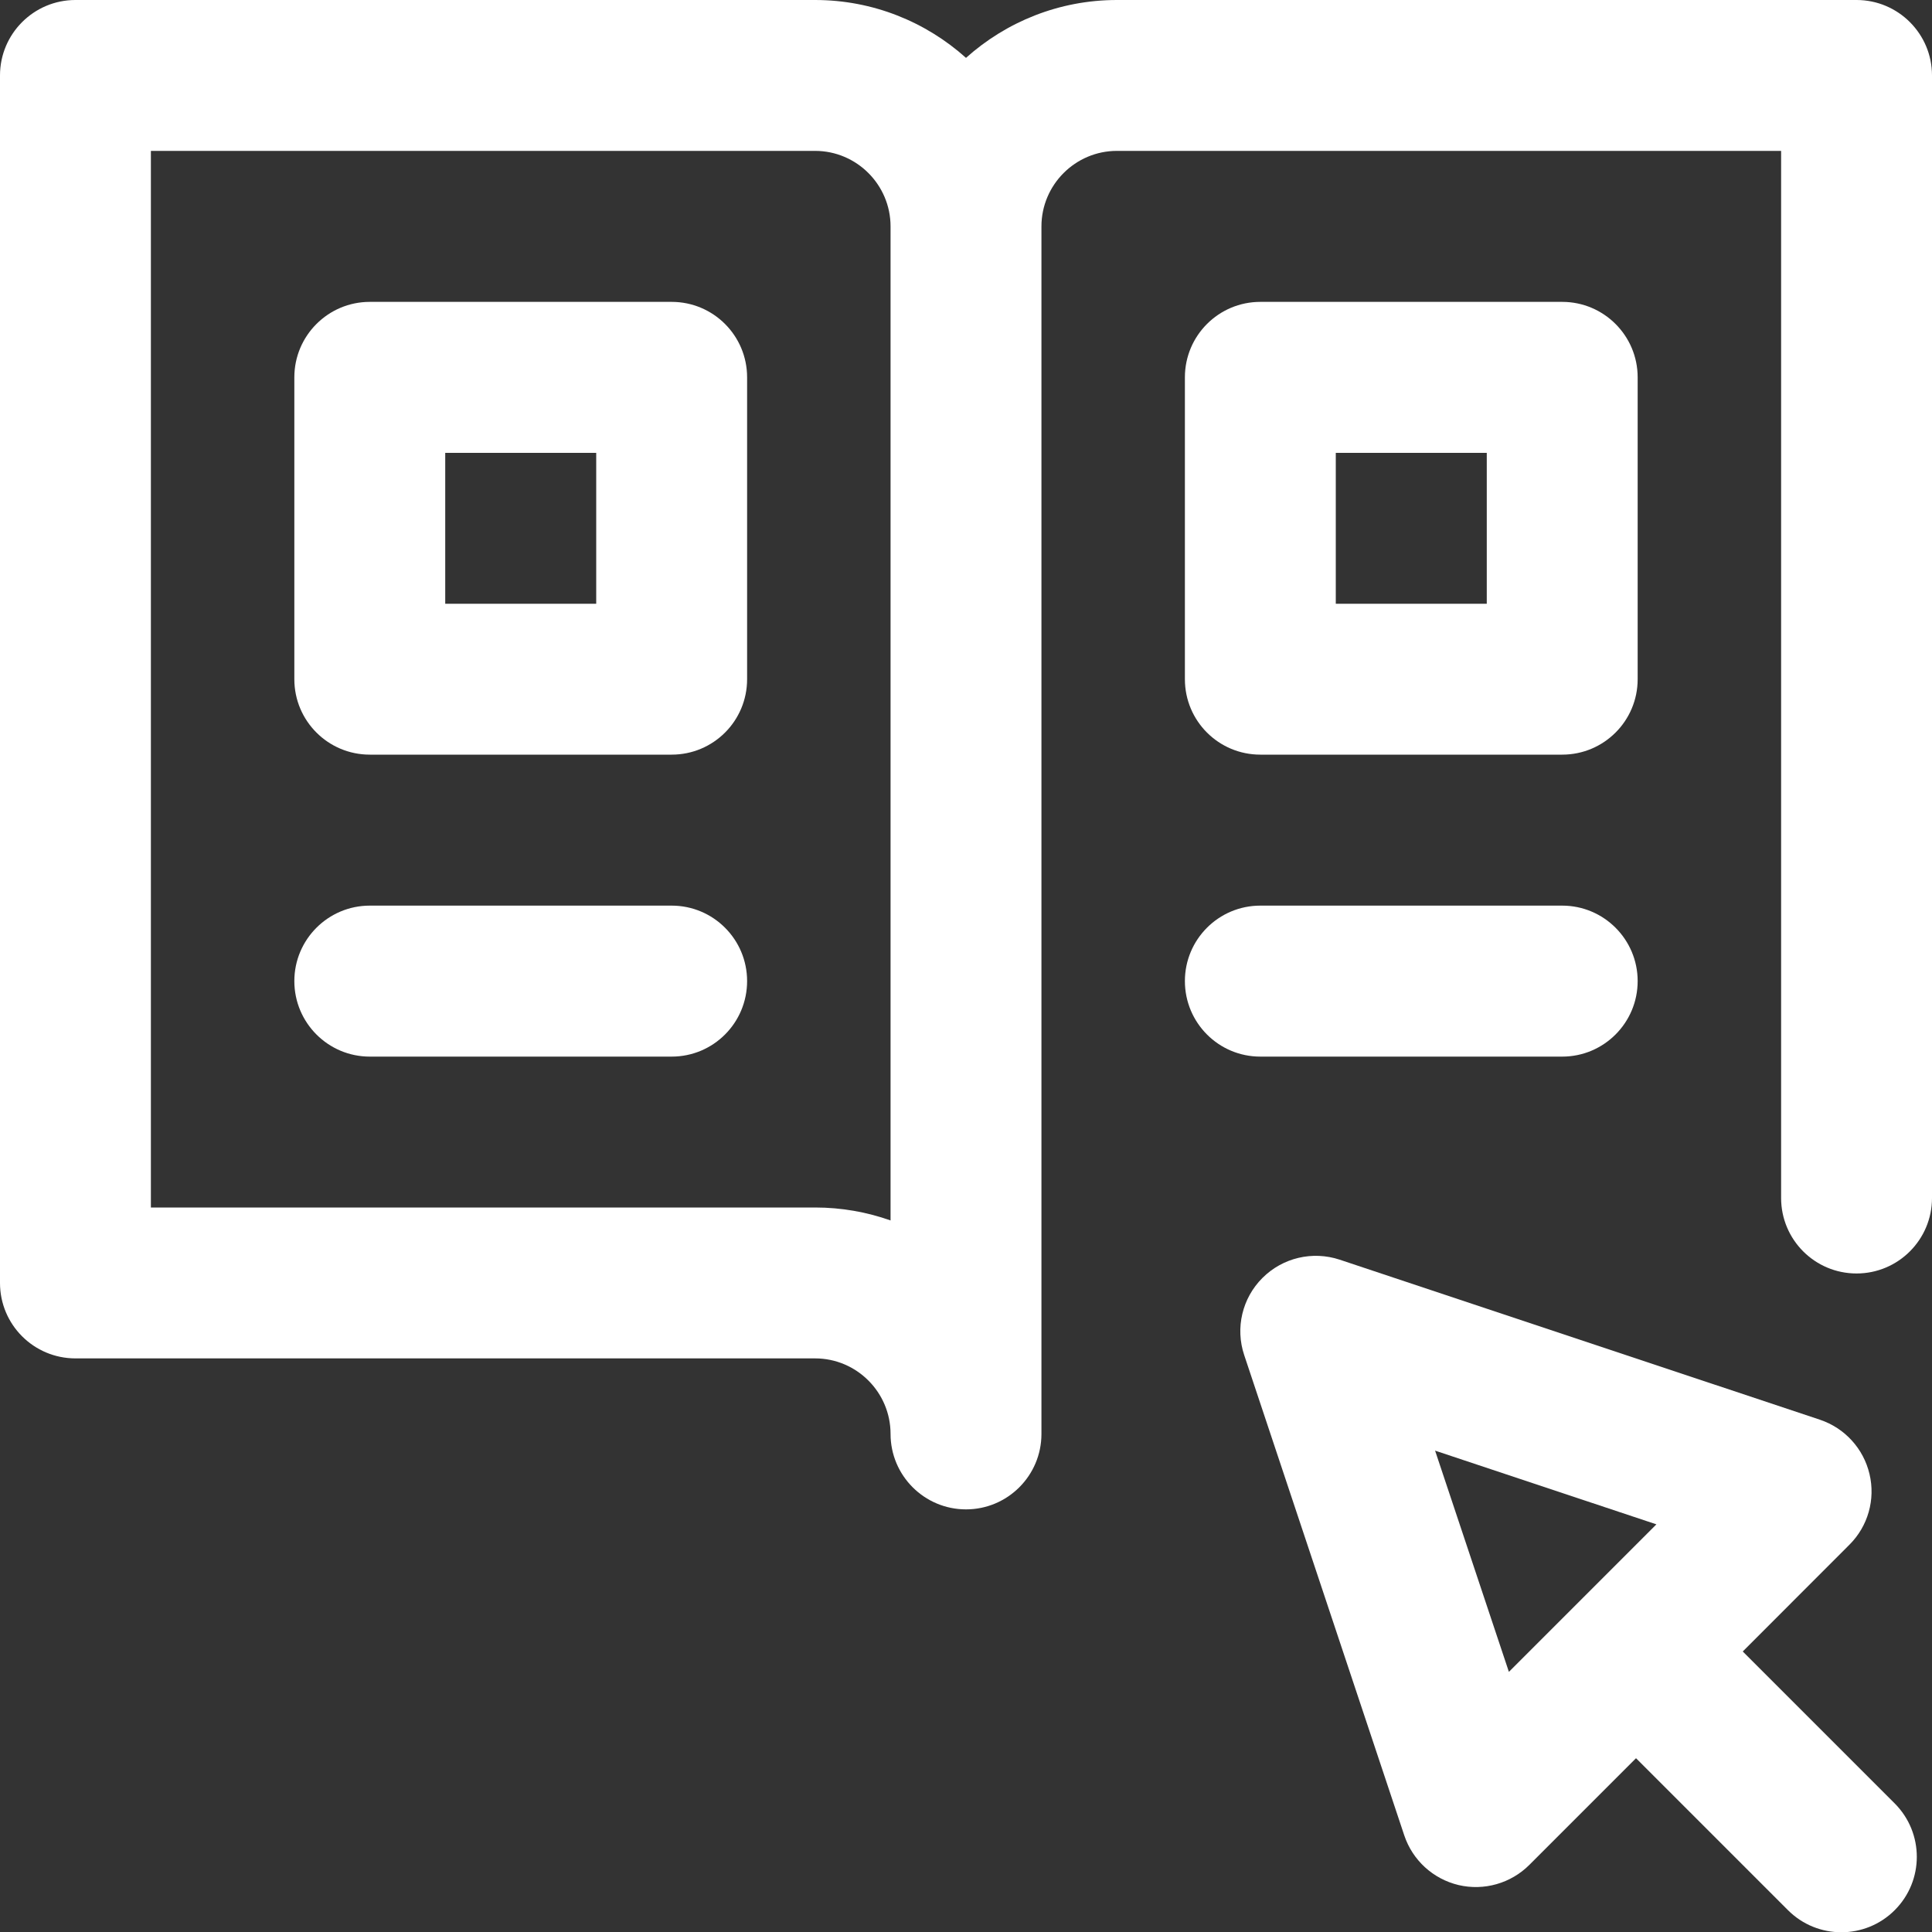
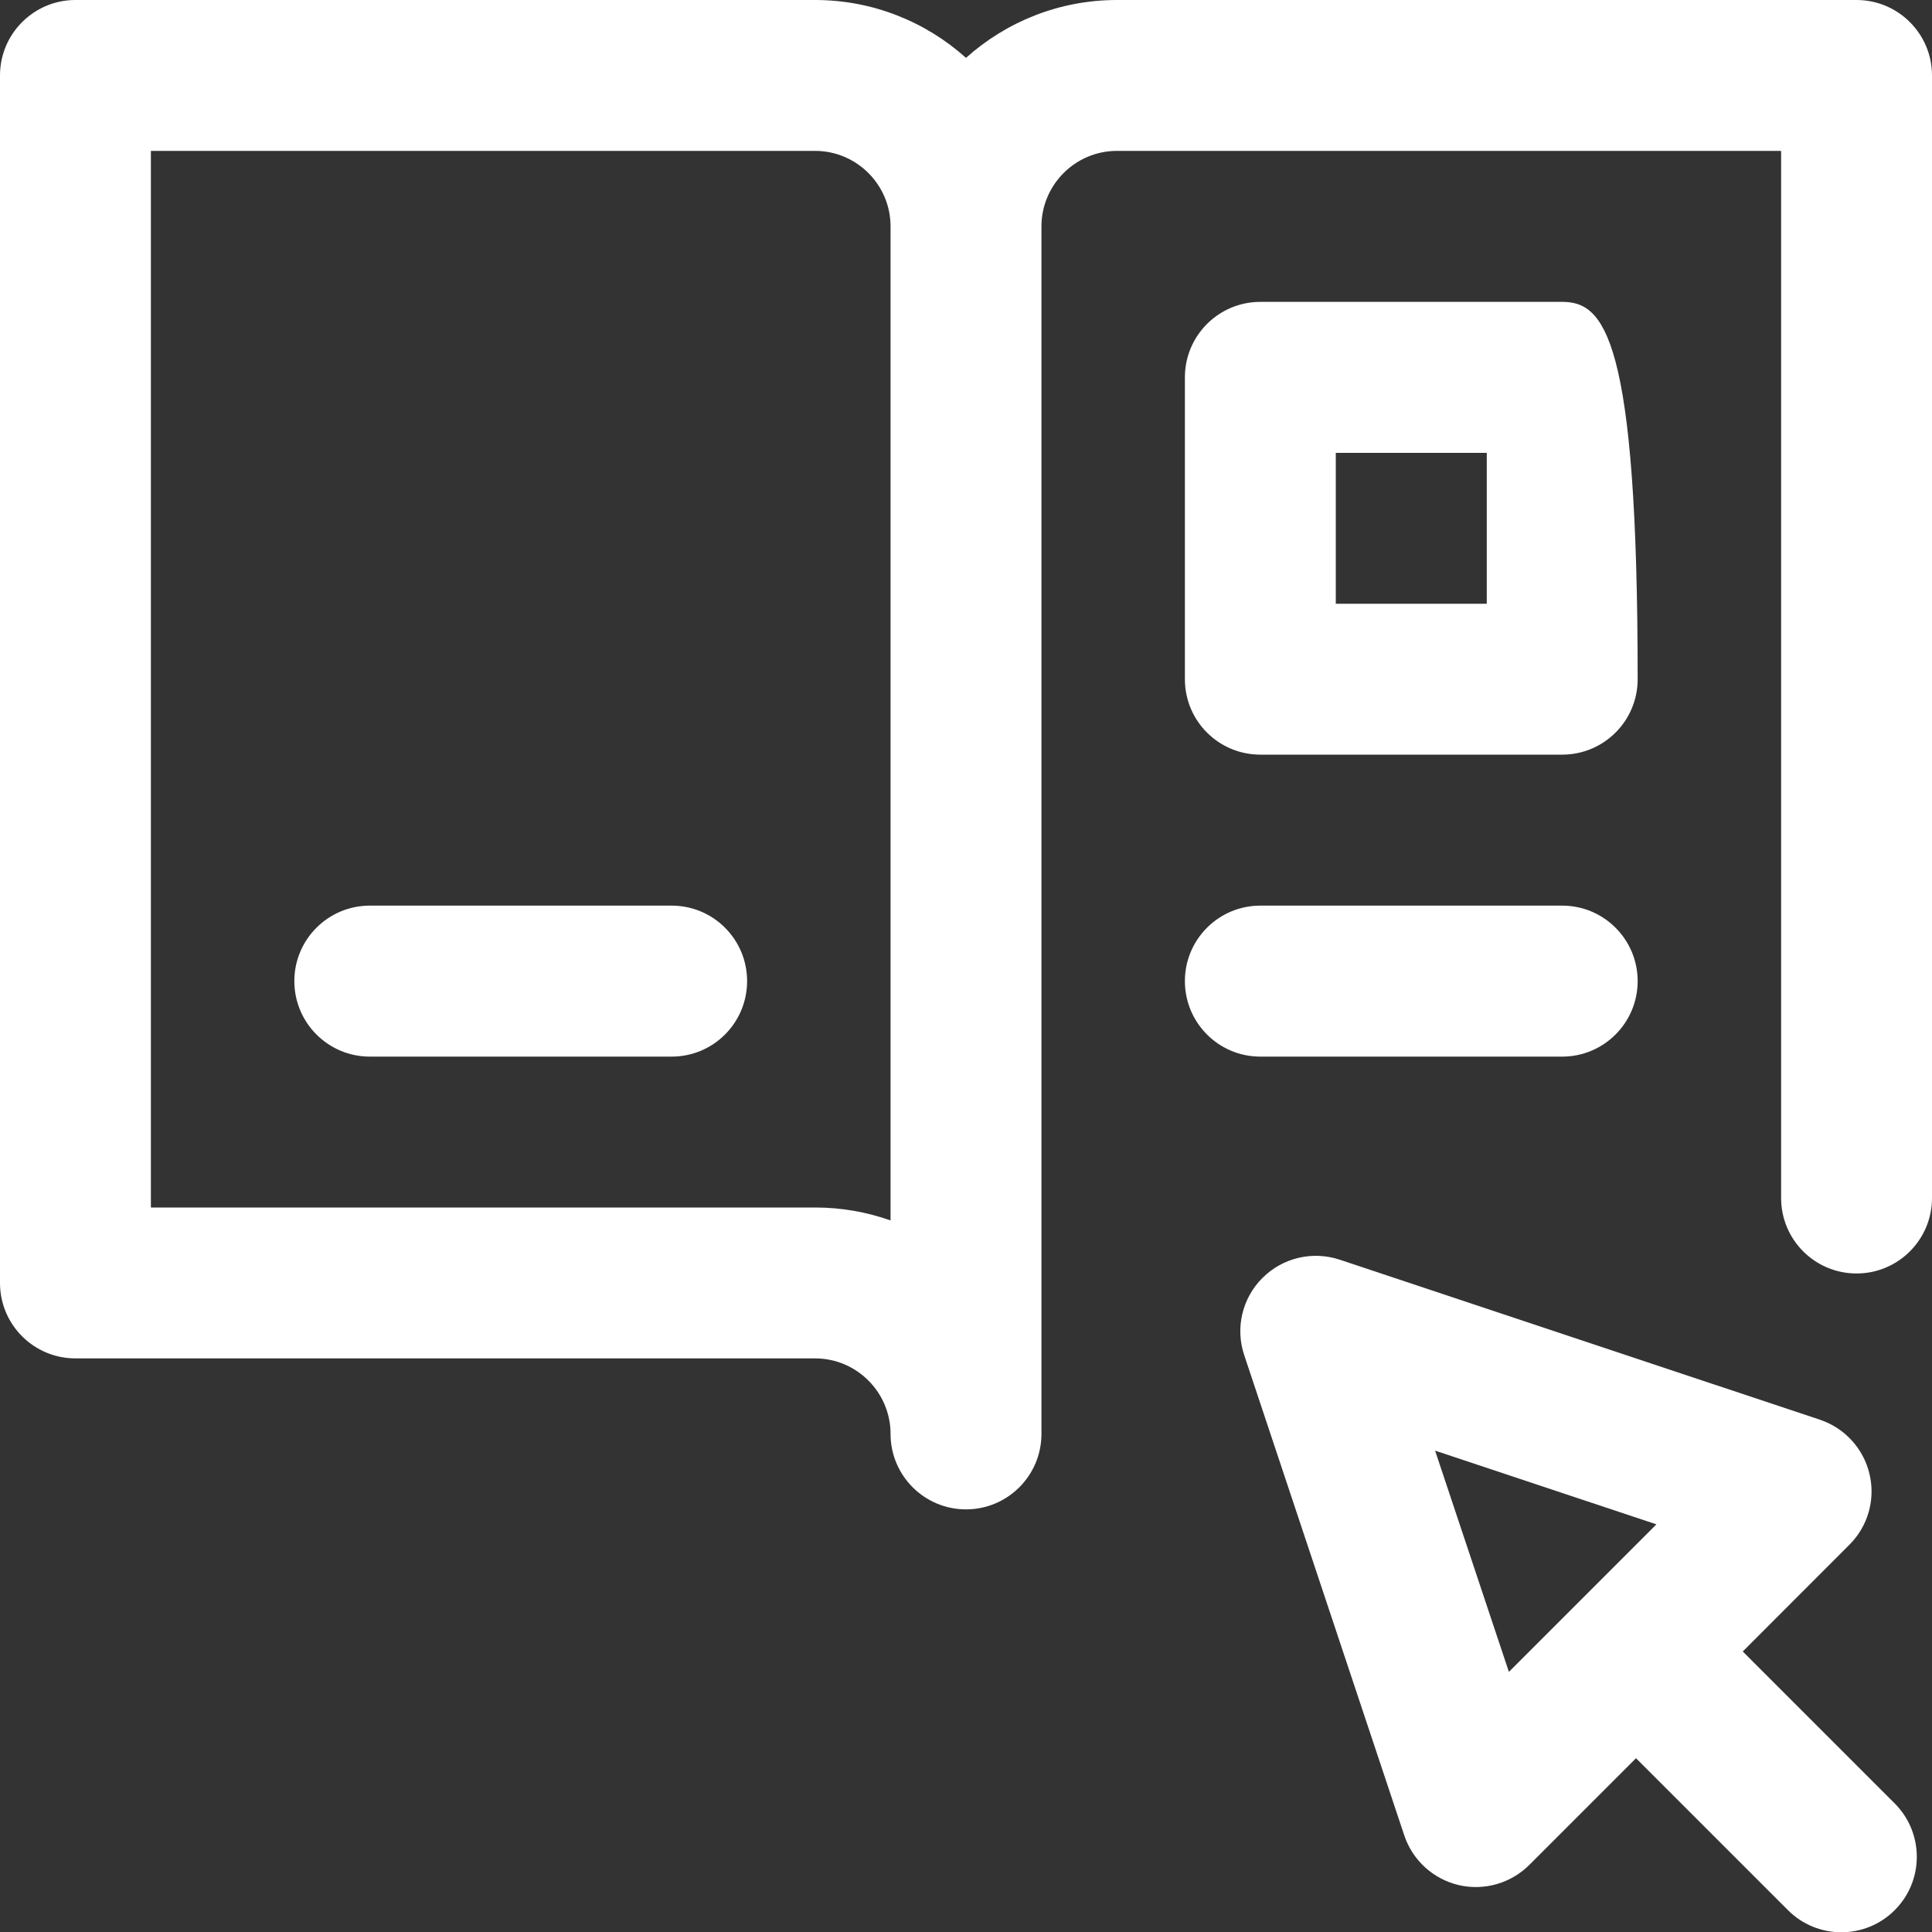
<svg xmlns="http://www.w3.org/2000/svg" width="20" height="20" viewBox="0 0 20 20" fill="none">
  <rect x="0" y="0" width="20" height="20" fill="#333333" stroke="none" />
  <path d="M18.041 17.096L19.145 15.991C19.337 15.8 19.416 15.523 19.353 15.259C19.291 14.996 19.097 14.783 18.84 14.697L13.868 13.04C13.587 12.947 13.278 13.02 13.069 13.229C12.859 13.438 12.786 13.748 12.88 14.028L14.537 19C14.623 19.257 14.835 19.451 15.099 19.514C15.364 19.576 15.64 19.496 15.831 19.306L16.936 18.201L18.509 19.774C18.814 20.079 19.309 20.079 19.614 19.774C19.919 19.469 19.919 18.975 19.614 18.669L18.041 17.096ZM15.62 17.307L14.856 15.017L17.147 15.78L16.384 16.543C16.384 16.543 16.383 16.543 16.383 16.544C16.383 16.544 16.383 16.544 16.383 16.544L15.62 17.307Z" fill="white" />
  <path d="M19.219 0H11.562C10.963 0 10.415 0.227 10 0.599C9.585 0.227 9.037 0 8.438 0H0.781C0.35 0 0 0.35 0 0.781V13.281C0 13.713 0.35 14.062 0.781 14.062H8.438C8.868 14.062 9.219 14.413 9.219 14.844C9.219 15.275 9.569 15.625 10 15.625C10.431 15.625 10.781 15.275 10.781 14.844V2.344C10.781 1.913 11.132 1.562 11.562 1.562H18.438V12.402C18.438 12.833 18.787 13.183 19.219 13.183C19.65 13.183 20 12.833 20 12.402V0.781C20 0.35 19.65 0 19.219 0ZM9.219 12.634C8.974 12.547 8.711 12.5 8.438 12.5H1.562V1.562H8.438C8.868 1.562 9.219 1.913 9.219 2.344V12.634Z" fill="white" />
-   <path d="M6.953 3.125H3.828C3.397 3.125 3.047 3.475 3.047 3.906V7.031C3.047 7.463 3.397 7.812 3.828 7.812H6.953C7.385 7.812 7.734 7.463 7.734 7.031V3.906C7.734 3.475 7.385 3.125 6.953 3.125ZM6.172 6.25H4.609V4.688H6.172V6.25Z" fill="white" />
-   <path d="M13.047 7.812H16.172C16.603 7.812 16.953 7.463 16.953 7.031V3.906C16.953 3.475 16.603 3.125 16.172 3.125H13.047C12.615 3.125 12.266 3.475 12.266 3.906V7.031C12.266 7.463 12.615 7.812 13.047 7.812ZM13.828 4.688H15.391V6.25H13.828V4.688Z" fill="white" />
+   <path d="M13.047 7.812H16.172C16.603 7.812 16.953 7.463 16.953 7.031C16.953 3.475 16.603 3.125 16.172 3.125H13.047C12.615 3.125 12.266 3.475 12.266 3.906V7.031C12.266 7.463 12.615 7.812 13.047 7.812ZM13.828 4.688H15.391V6.25H13.828V4.688Z" fill="white" />
  <path d="M6.953 9.375H3.828C3.397 9.375 3.047 9.725 3.047 10.156C3.047 10.588 3.397 10.938 3.828 10.938H6.953C7.385 10.938 7.734 10.588 7.734 10.156C7.734 9.725 7.385 9.375 6.953 9.375Z" fill="white" />
  <path d="M16.172 10.938C16.603 10.938 16.953 10.588 16.953 10.156C16.953 9.725 16.603 9.375 16.172 9.375H13.047C12.615 9.375 12.266 9.725 12.266 10.156C12.266 10.588 12.615 10.938 13.047 10.938H16.172Z" fill="white" />
</svg>